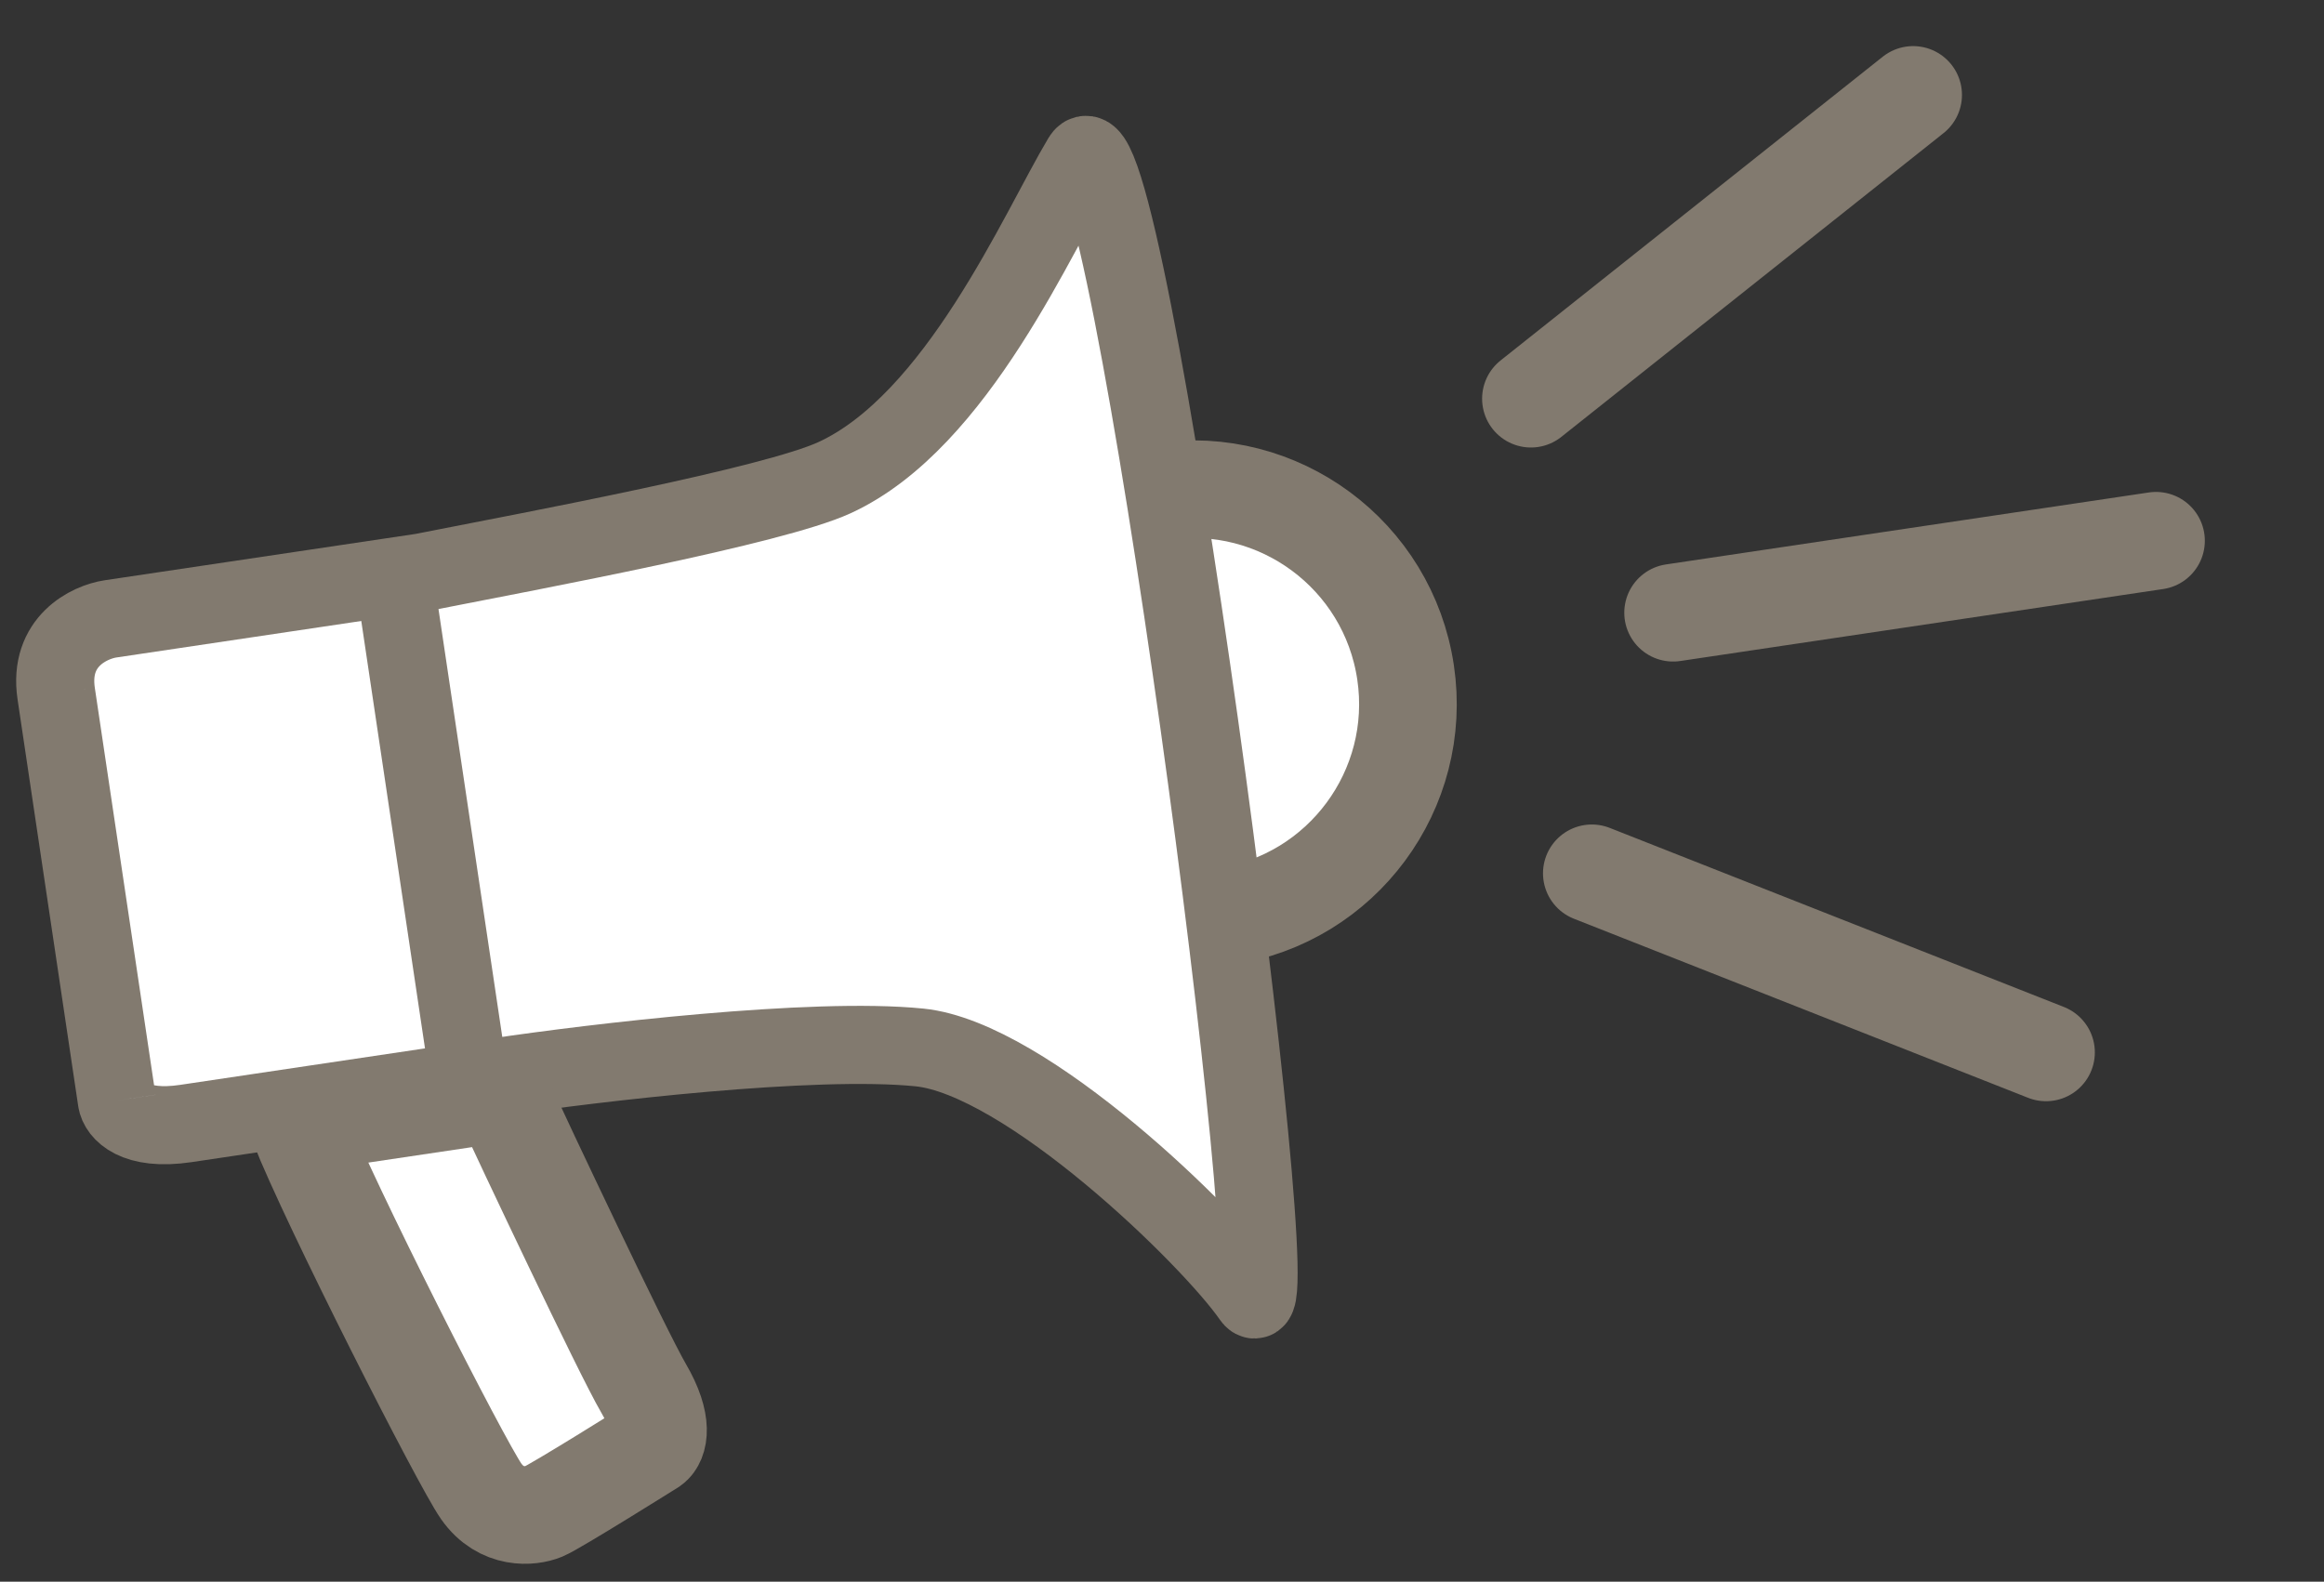
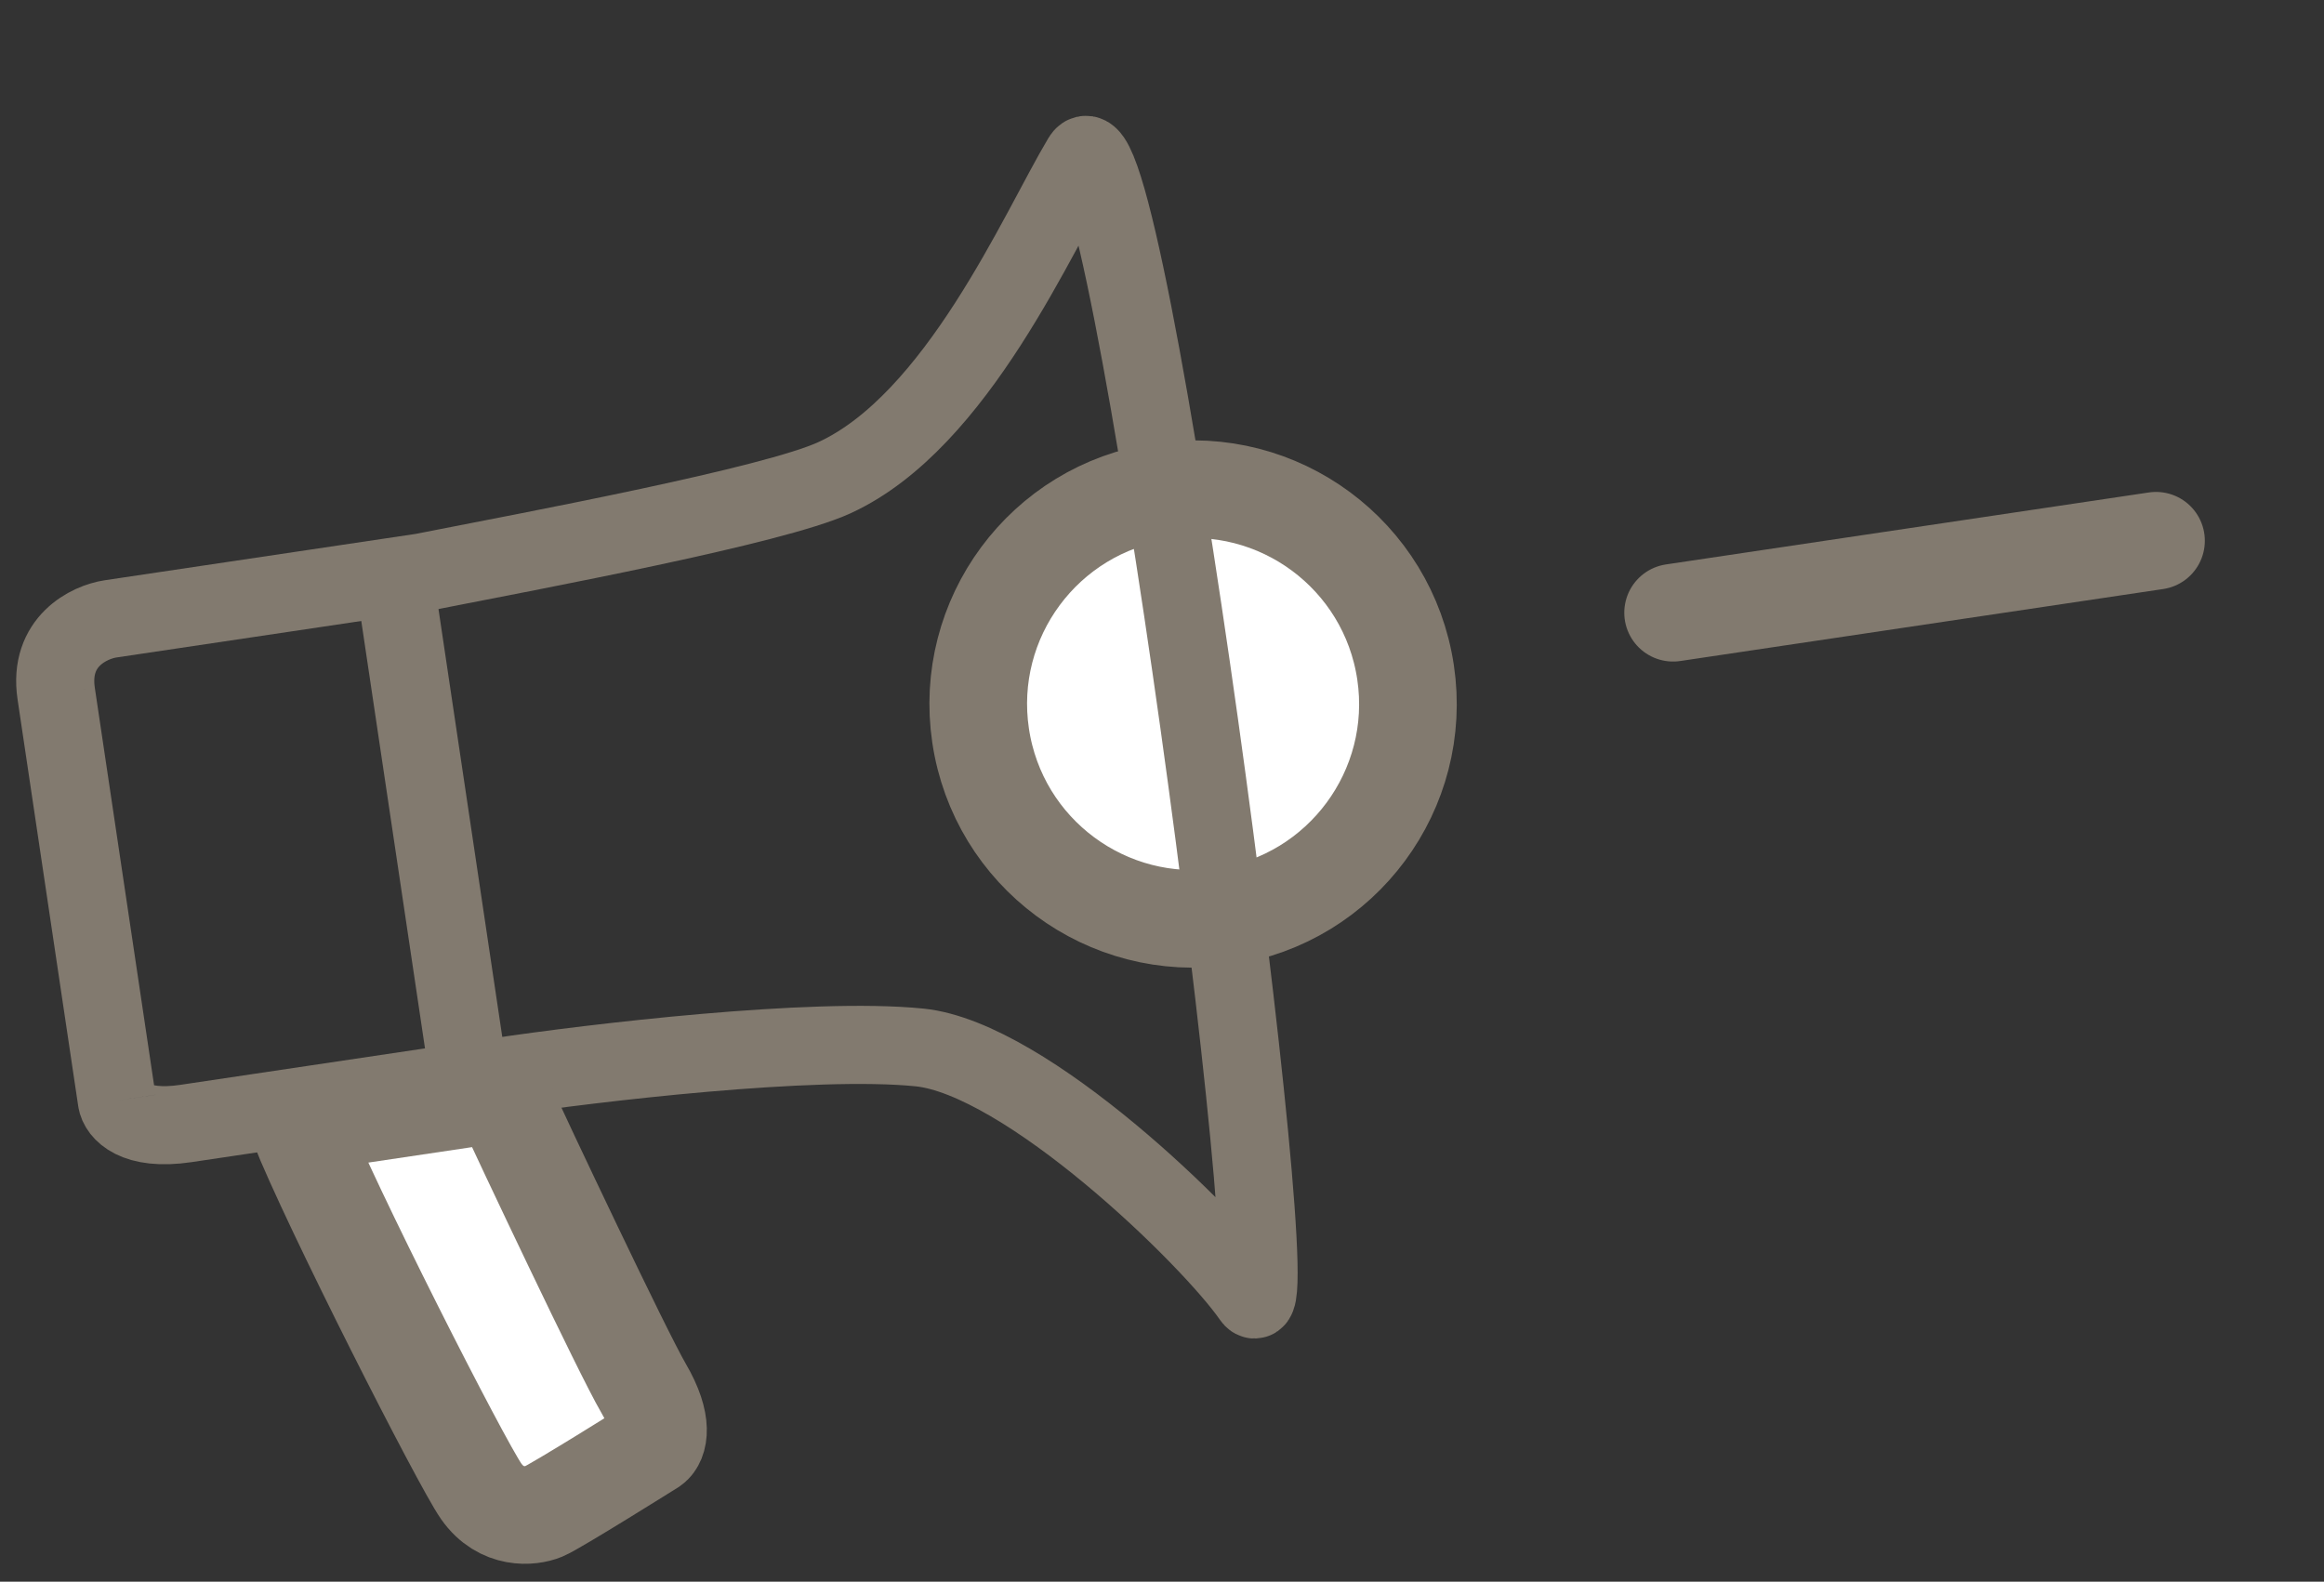
<svg xmlns="http://www.w3.org/2000/svg" width="119" height="81" viewBox="0 0 119 81" fill="none">
  <rect x="0" y="0" width="119" height="81" fill="#333333" stroke="none" />
  <circle cx="61.092" cy="36.053" r="11" transform="rotate(-8.479 61.092 36.053)" fill="white" stroke="#827A6F" stroke-width="5" />
-   <path d="M5.666 31.692C4.571 31.855 2.479 32.849 2.877 35.517L5.984 56.358C6.066 56.913 6.889 57.927 9.519 57.535L25.466 55.158C30.396 54.423 41.621 53.09 47.078 53.64C52.536 54.19 61.965 63.352 64.106 66.441C66.246 69.531 57.648 4.343 55.406 8.086C53.165 11.829 49.018 21.577 42.729 24.463C39.584 25.905 27.598 28.139 21.613 29.315L5.666 31.692Z" fill="white" />
  <path d="M2.877 35.517C2.479 32.849 4.571 31.855 5.666 31.692L21.613 29.315C27.598 28.139 39.584 25.905 42.729 24.463C49.018 21.577 53.165 11.829 55.406 8.086C57.648 4.343 66.246 69.531 64.106 66.441C61.965 63.352 52.536 54.19 47.078 53.64C41.621 53.09 30.396 54.423 25.466 55.158M2.877 35.517C3.274 38.184 5.114 50.522 5.984 56.358M2.877 35.517L5.984 56.358M5.984 56.358C6.066 56.913 6.889 57.927 9.519 57.535M9.519 57.535C12.148 57.143 21.905 55.689 25.466 55.158M9.519 57.535L25.466 55.158" stroke="#827A6F" stroke-width="4" />
  <path d="M24.638 76.369C23.611 74.904 16.888 61.684 15.26 57.546L25.645 55.998C26.887 58.677 31.864 69.225 32.95 71.086C34.036 72.946 33.697 73.839 33.392 74.053C33.392 74.053 28.461 77.147 27.826 77.41C27.192 77.673 25.665 77.833 24.638 76.369Z" fill="white" stroke="#827A6F" stroke-width="5" />
  <path d="M20.328 30.503L24.014 55.23" stroke="#827A6F" stroke-width="4" />
  <line x1="85.671" y1="31.378" x2="110.398" y2="27.692" stroke="#827A6F" stroke-width="5" stroke-linecap="round" />
-   <line x1="81.509" y1="44.723" x2="104.766" y2="53.894" stroke="#827A6F" stroke-width="5" stroke-linecap="round" />
-   <line x1="78.391" y1="20.417" x2="97.962" y2="4.861" stroke="#827A6F" stroke-width="5" stroke-linecap="round" />
</svg>